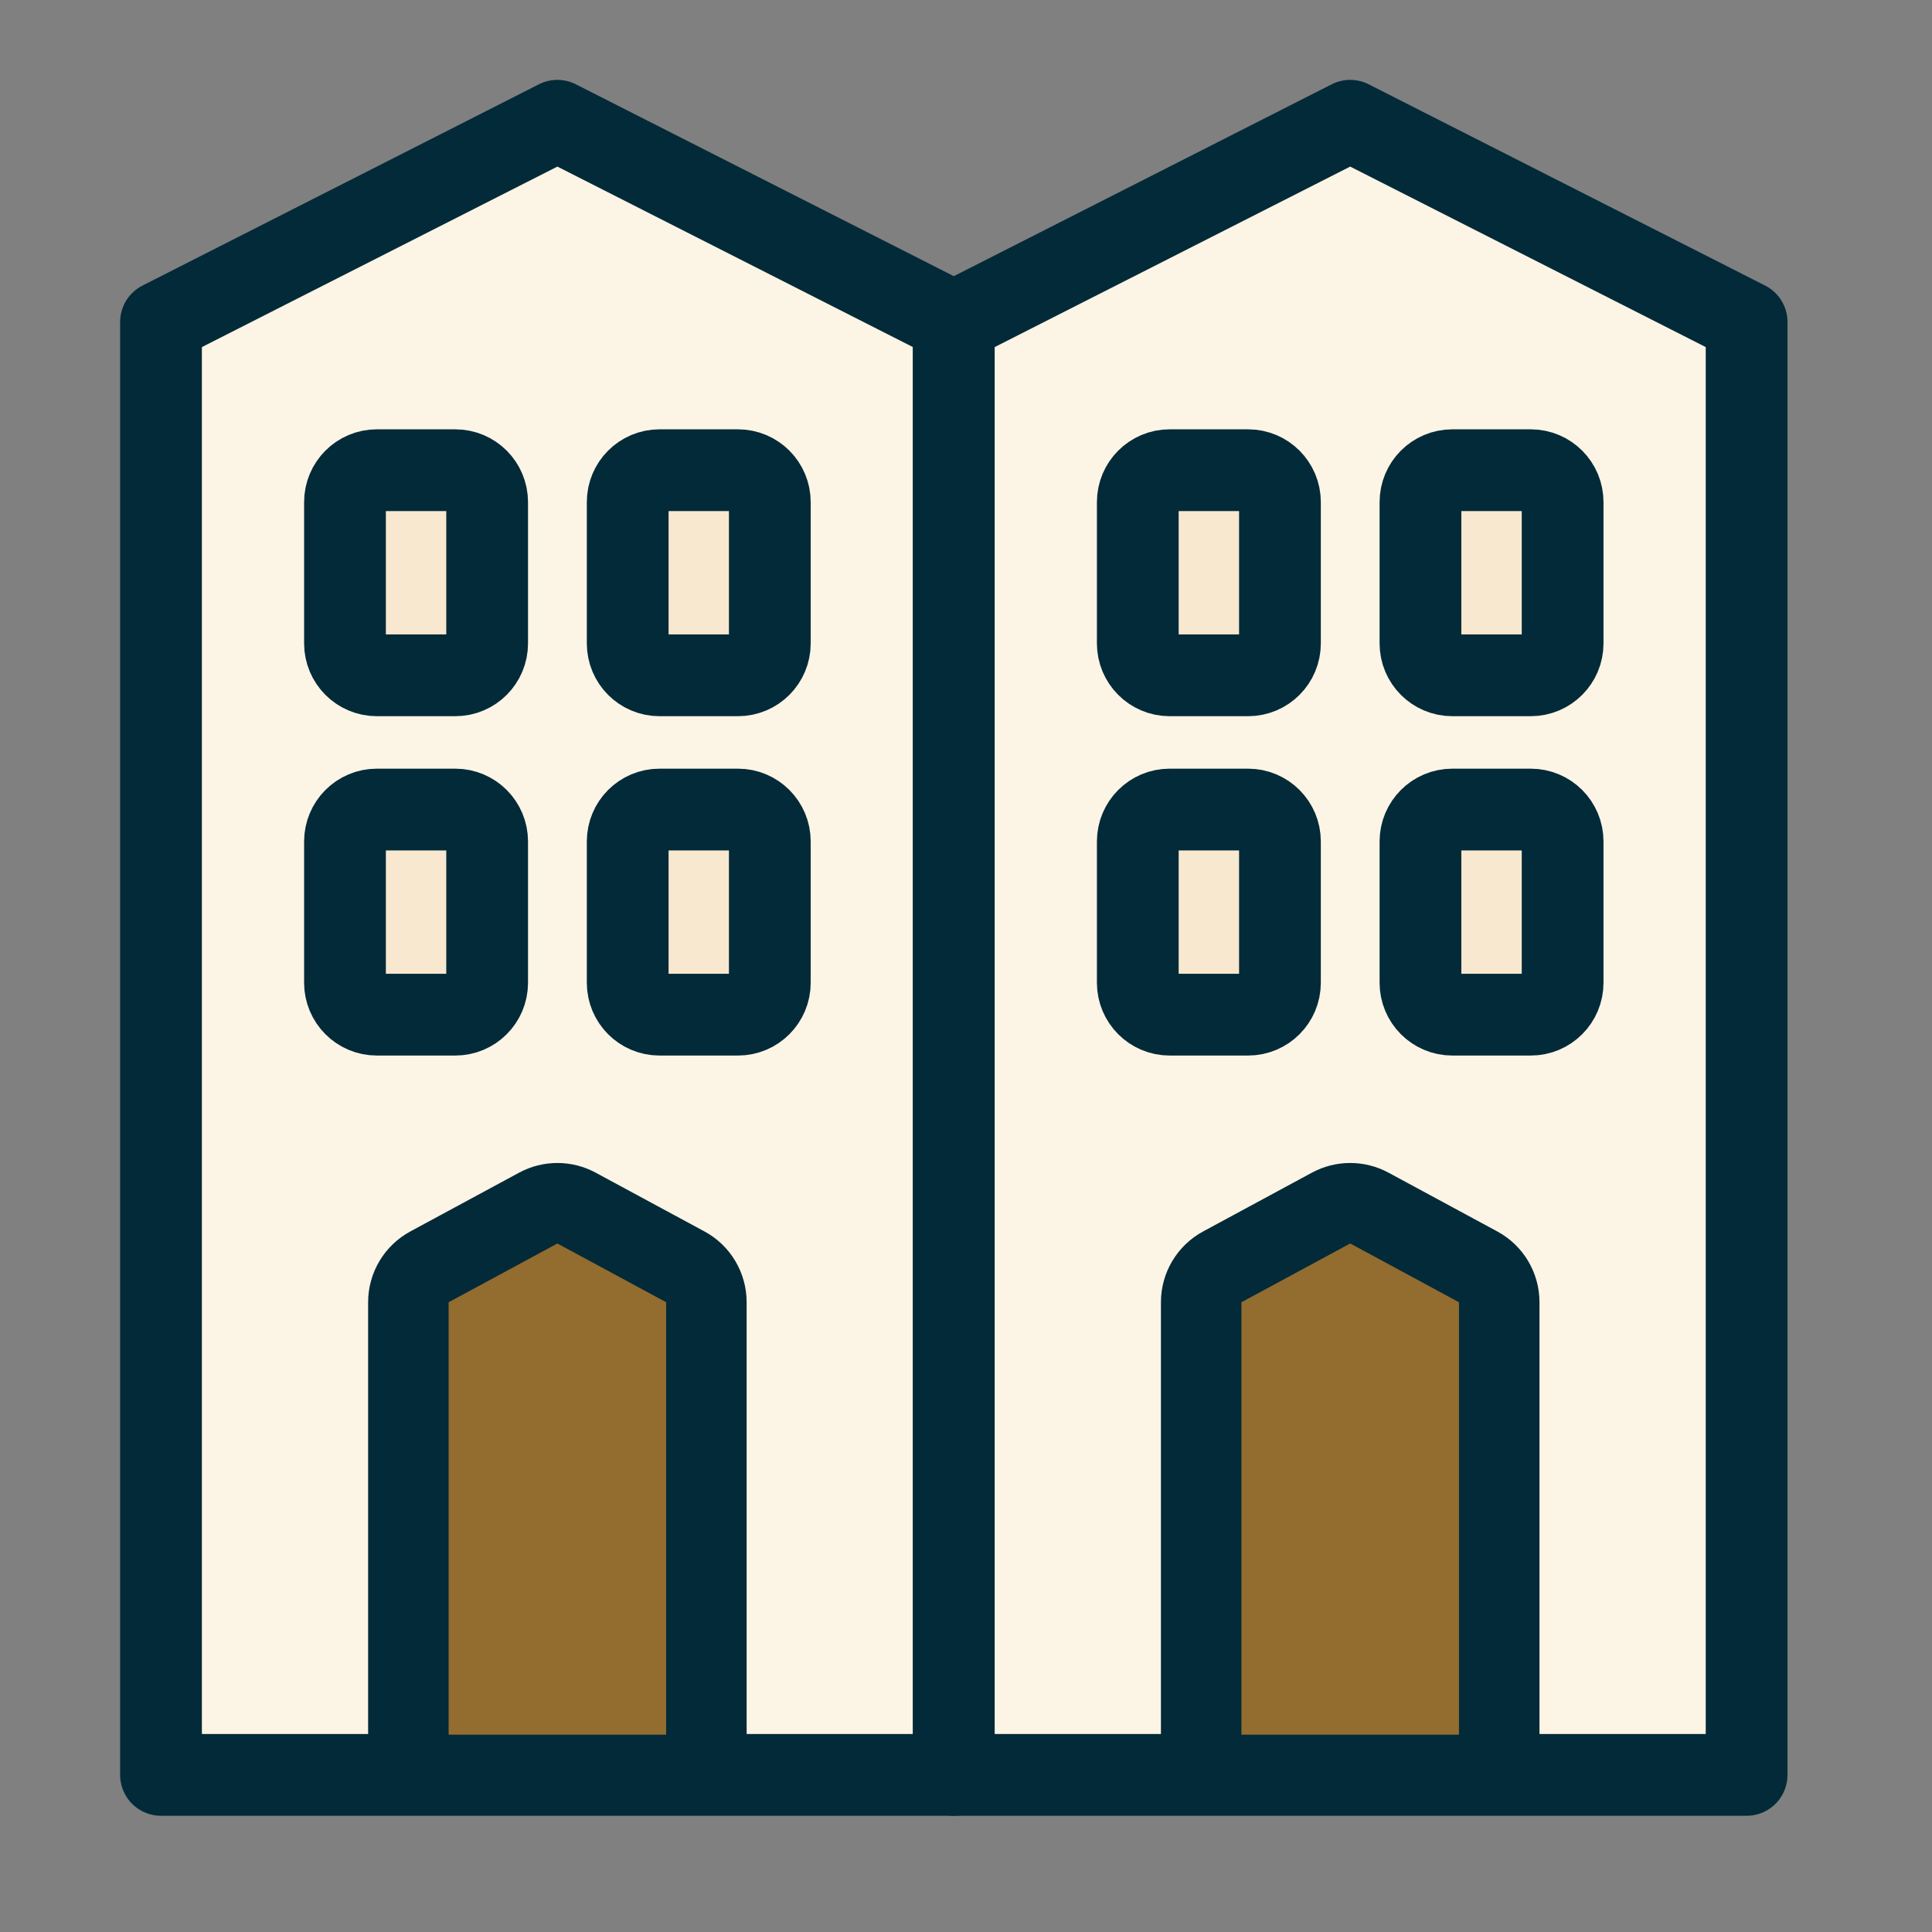
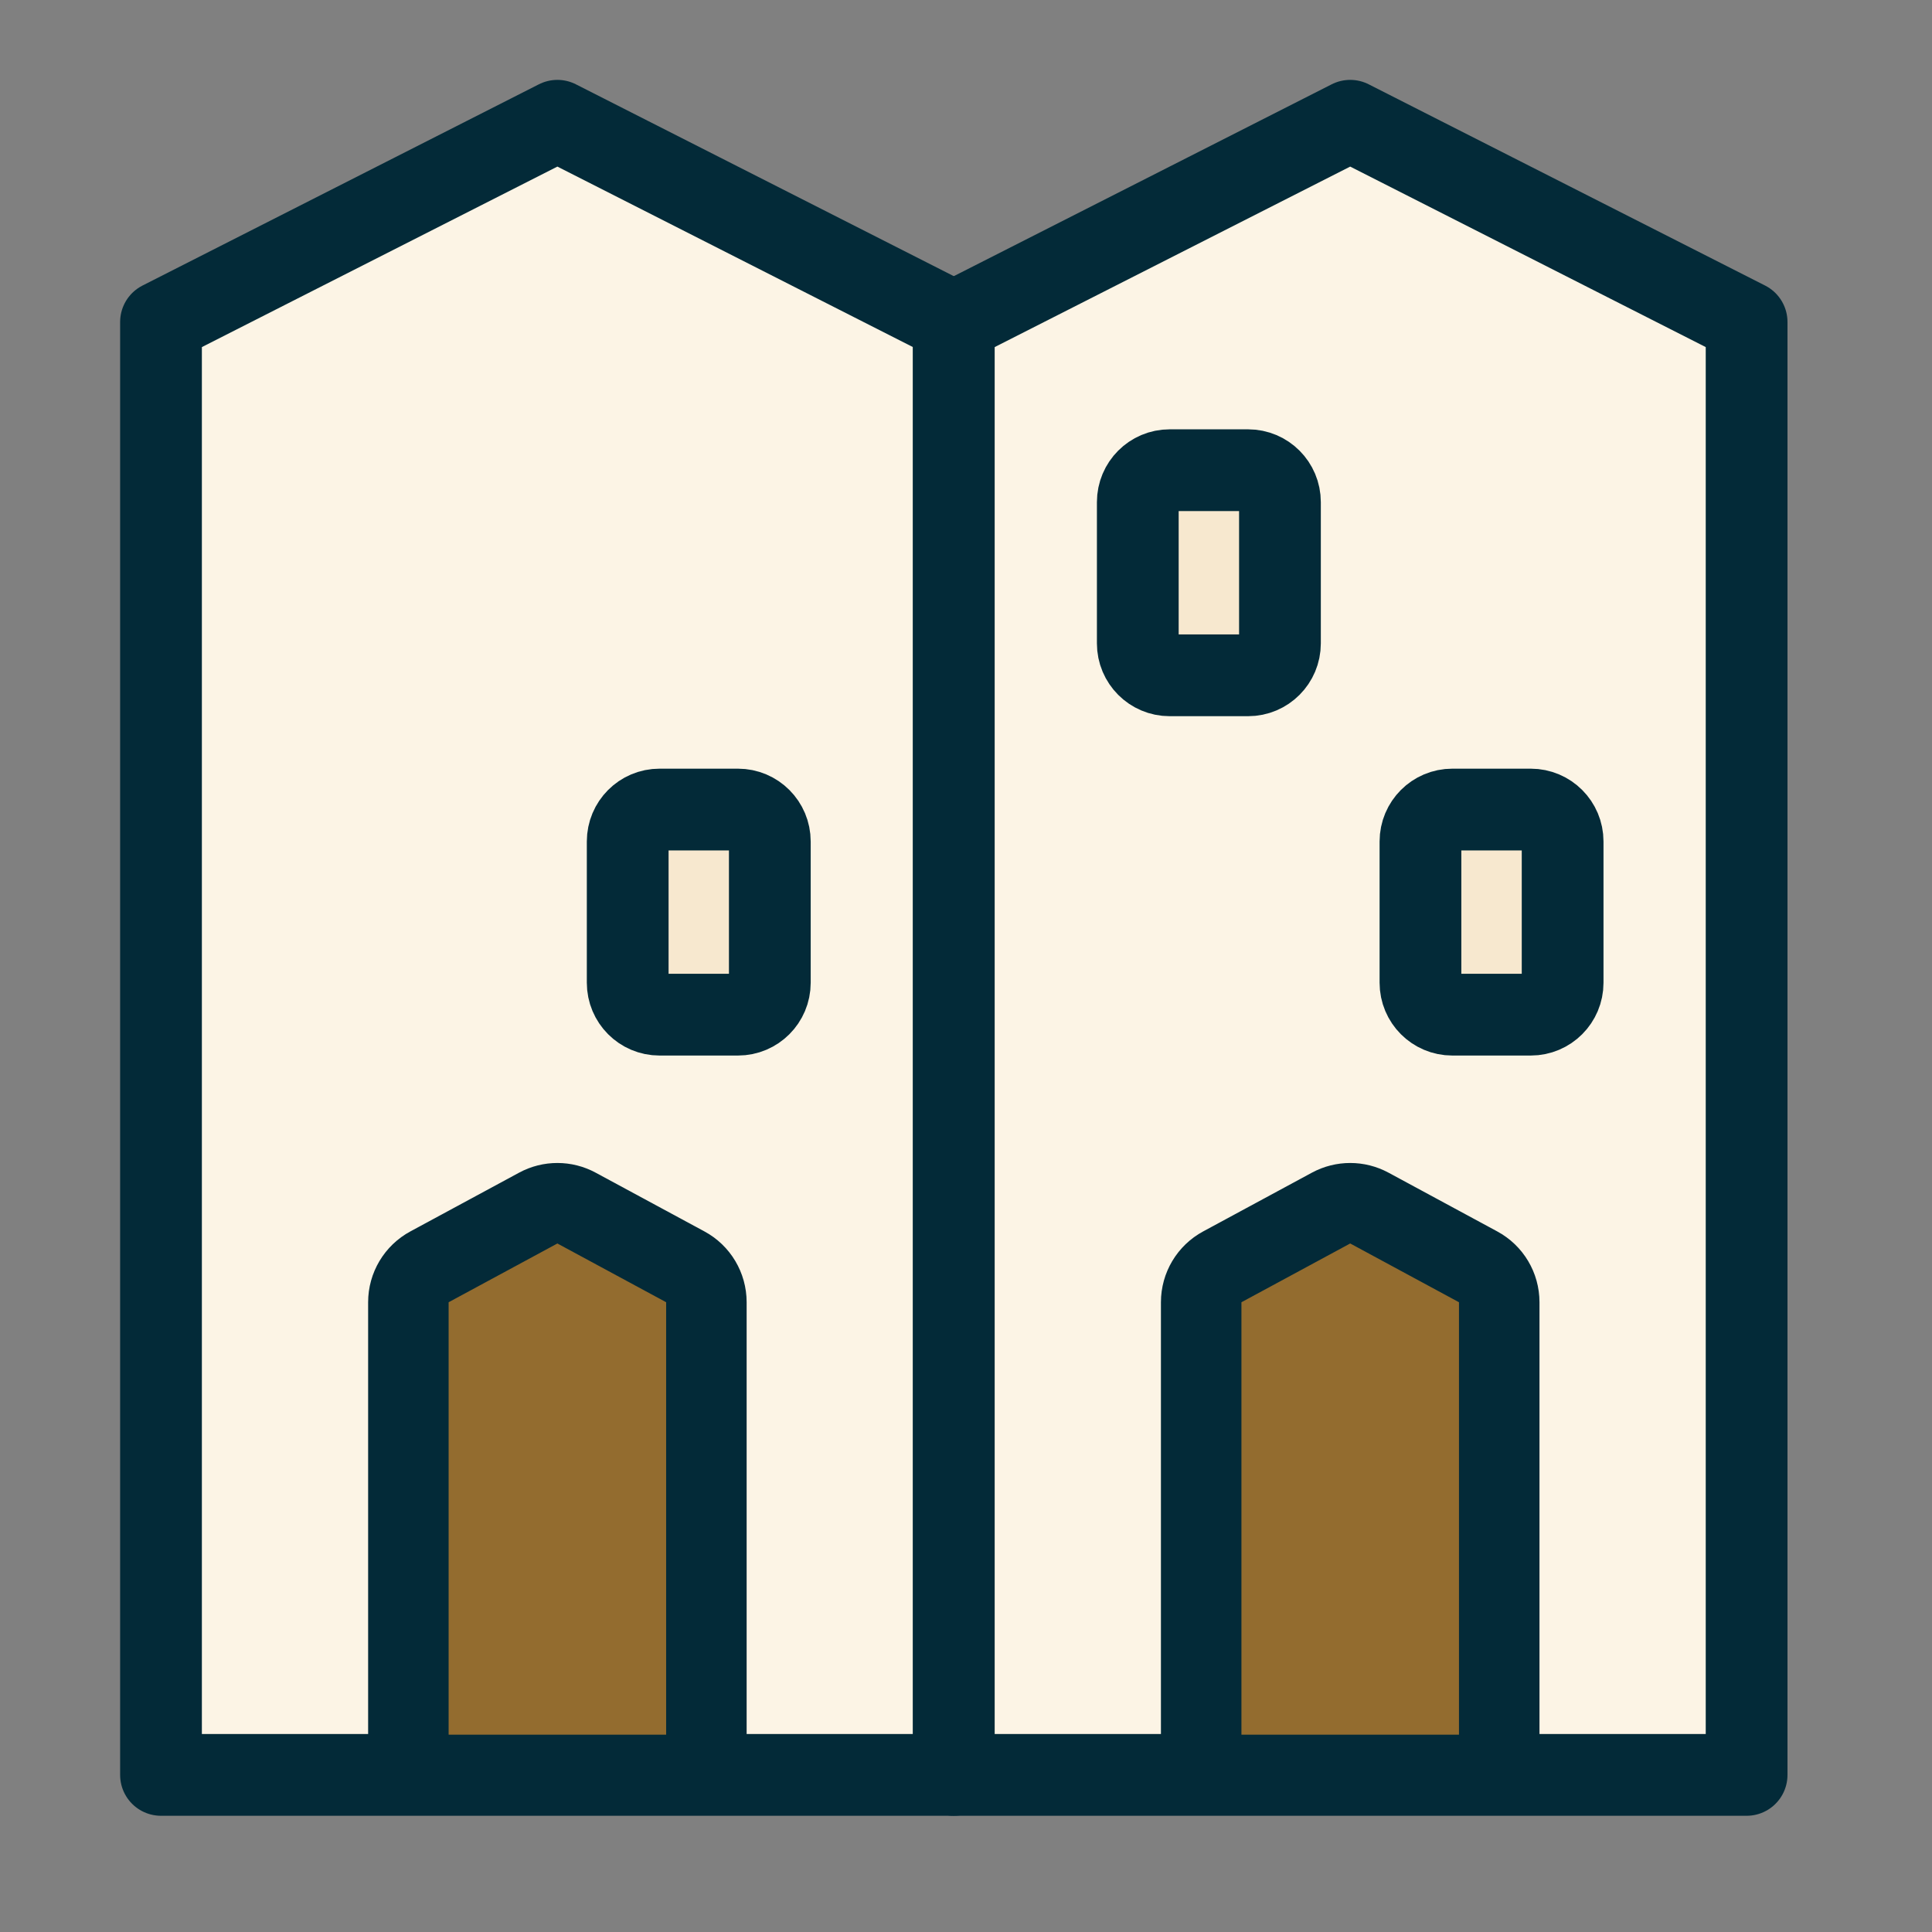
<svg xmlns="http://www.w3.org/2000/svg" width="48" height="48" viewBox="0 0 48 48" fill="none">
  <rect x="0" y="0" width="48" height="48" fill="#808080" stroke="none" />
  <path fill-rule="evenodd" clip-rule="evenodd" d="M23.697 44.097H4V8L13.848 3L23.697 8V44.097Z" fill="#FCF4E5" stroke="#032A38" stroke-width="2.031" stroke-linecap="round" stroke-linejoin="round" />
  <path fill-rule="evenodd" clip-rule="evenodd" d="M14.323 30.014L17.026 31.474C17.349 31.648 17.55 31.986 17.55 32.354V43.097C17.55 43.649 17.102 44.097 16.55 44.097H11.146C10.594 44.097 10.146 43.649 10.146 43.097V32.354C10.146 31.986 10.348 31.648 10.671 31.474L13.373 30.014C13.669 29.854 14.027 29.854 14.323 30.014Z" fill="#936C2F" stroke="#032A38" stroke-width="2" />
-   <path fill-rule="evenodd" clip-rule="evenodd" d="M9.362 11.682H11.312C11.749 11.682 12.103 12.037 12.103 12.475V15.985C12.103 16.423 11.749 16.778 11.312 16.778H9.362C8.925 16.778 8.571 16.423 8.571 15.985V12.475C8.571 12.037 8.925 11.682 9.362 11.682Z" fill="#F7E8CF" stroke="#032A38" stroke-width="2.031" stroke-linecap="round" stroke-linejoin="round" />
-   <path fill-rule="evenodd" clip-rule="evenodd" d="M16.385 11.682H18.335C18.772 11.682 19.126 12.037 19.126 12.475V15.985C19.126 16.423 18.772 16.778 18.335 16.778H16.385C15.948 16.778 15.595 16.423 15.595 15.985V12.475C15.595 12.037 15.948 11.682 16.385 11.682Z" fill="#F7E8CF" stroke="#032A38" stroke-width="2.031" stroke-linecap="round" stroke-linejoin="round" />
-   <path fill-rule="evenodd" clip-rule="evenodd" d="M9.362 20.113H11.312C11.749 20.113 12.103 20.468 12.103 20.906V24.416C12.103 24.854 11.749 25.209 11.312 25.209H9.362C8.925 25.209 8.571 24.854 8.571 24.416V20.906C8.571 20.468 8.925 20.113 9.362 20.113Z" fill="#F7E8CF" stroke="#032A38" stroke-width="2.031" stroke-linecap="round" stroke-linejoin="round" />
  <path fill-rule="evenodd" clip-rule="evenodd" d="M16.385 20.113H18.335C18.772 20.113 19.126 20.468 19.126 20.906V24.416C19.126 24.854 18.772 25.209 18.335 25.209H16.385C15.948 25.209 15.595 24.854 15.595 24.416V20.906C15.595 20.468 15.948 20.113 16.385 20.113Z" fill="#F7E8CF" stroke="#032A38" stroke-width="2.031" stroke-linecap="round" stroke-linejoin="round" />
  <path fill-rule="evenodd" clip-rule="evenodd" d="M43.394 44.097H23.697V8L33.545 3L43.394 8V44.097Z" fill="#FCF4E5" stroke="#032A38" stroke-width="2.031" stroke-linecap="round" stroke-linejoin="round" />
  <path fill-rule="evenodd" clip-rule="evenodd" d="M34.021 30.014L36.723 31.474C37.047 31.648 37.248 31.986 37.248 32.354V43.097C37.248 43.649 36.8 44.097 36.248 44.097H30.843C30.291 44.097 29.843 43.649 29.843 43.097V32.354C29.843 31.986 30.045 31.648 30.368 31.474L33.07 30.014C33.367 29.854 33.724 29.854 34.021 30.014Z" fill="#936C2F" stroke="#032A38" stroke-width="2" />
  <path fill-rule="evenodd" clip-rule="evenodd" d="M29.059 11.682H31.009C31.446 11.682 31.8 12.037 31.8 12.475V15.985C31.8 16.423 31.446 16.778 31.009 16.778H29.059C28.622 16.778 28.268 16.423 28.268 15.985V12.475C28.268 12.037 28.622 11.682 29.059 11.682Z" fill="#F7E8CF" stroke="#032A38" stroke-width="2.031" stroke-linecap="round" stroke-linejoin="round" />
-   <path fill-rule="evenodd" clip-rule="evenodd" d="M36.082 11.682H38.032C38.469 11.682 38.823 12.037 38.823 12.475V15.985C38.823 16.423 38.469 16.778 38.032 16.778H36.082C35.645 16.778 35.291 16.423 35.291 15.985V12.475C35.291 12.037 35.645 11.682 36.082 11.682Z" fill="#F7E8CF" stroke="#032A38" stroke-width="2.031" stroke-linecap="round" stroke-linejoin="round" />
-   <path fill-rule="evenodd" clip-rule="evenodd" d="M29.059 20.113H31.009C31.446 20.113 31.8 20.468 31.8 20.906V24.416C31.8 24.854 31.446 25.209 31.009 25.209H29.059C28.622 25.209 28.268 24.854 28.268 24.416V20.906C28.268 20.468 28.622 20.113 29.059 20.113Z" fill="#F7E8CF" stroke="#032A38" stroke-width="2.031" stroke-linecap="round" stroke-linejoin="round" />
  <path fill-rule="evenodd" clip-rule="evenodd" d="M36.082 20.113H38.032C38.469 20.113 38.823 20.468 38.823 20.906V24.416C38.823 24.854 38.469 25.209 38.032 25.209H36.082C35.645 25.209 35.291 24.854 35.291 24.416V20.906C35.291 20.468 35.645 20.113 36.082 20.113Z" fill="#F7E8CF" stroke="#032A38" stroke-width="2.031" stroke-linecap="round" stroke-linejoin="round" />
</svg>